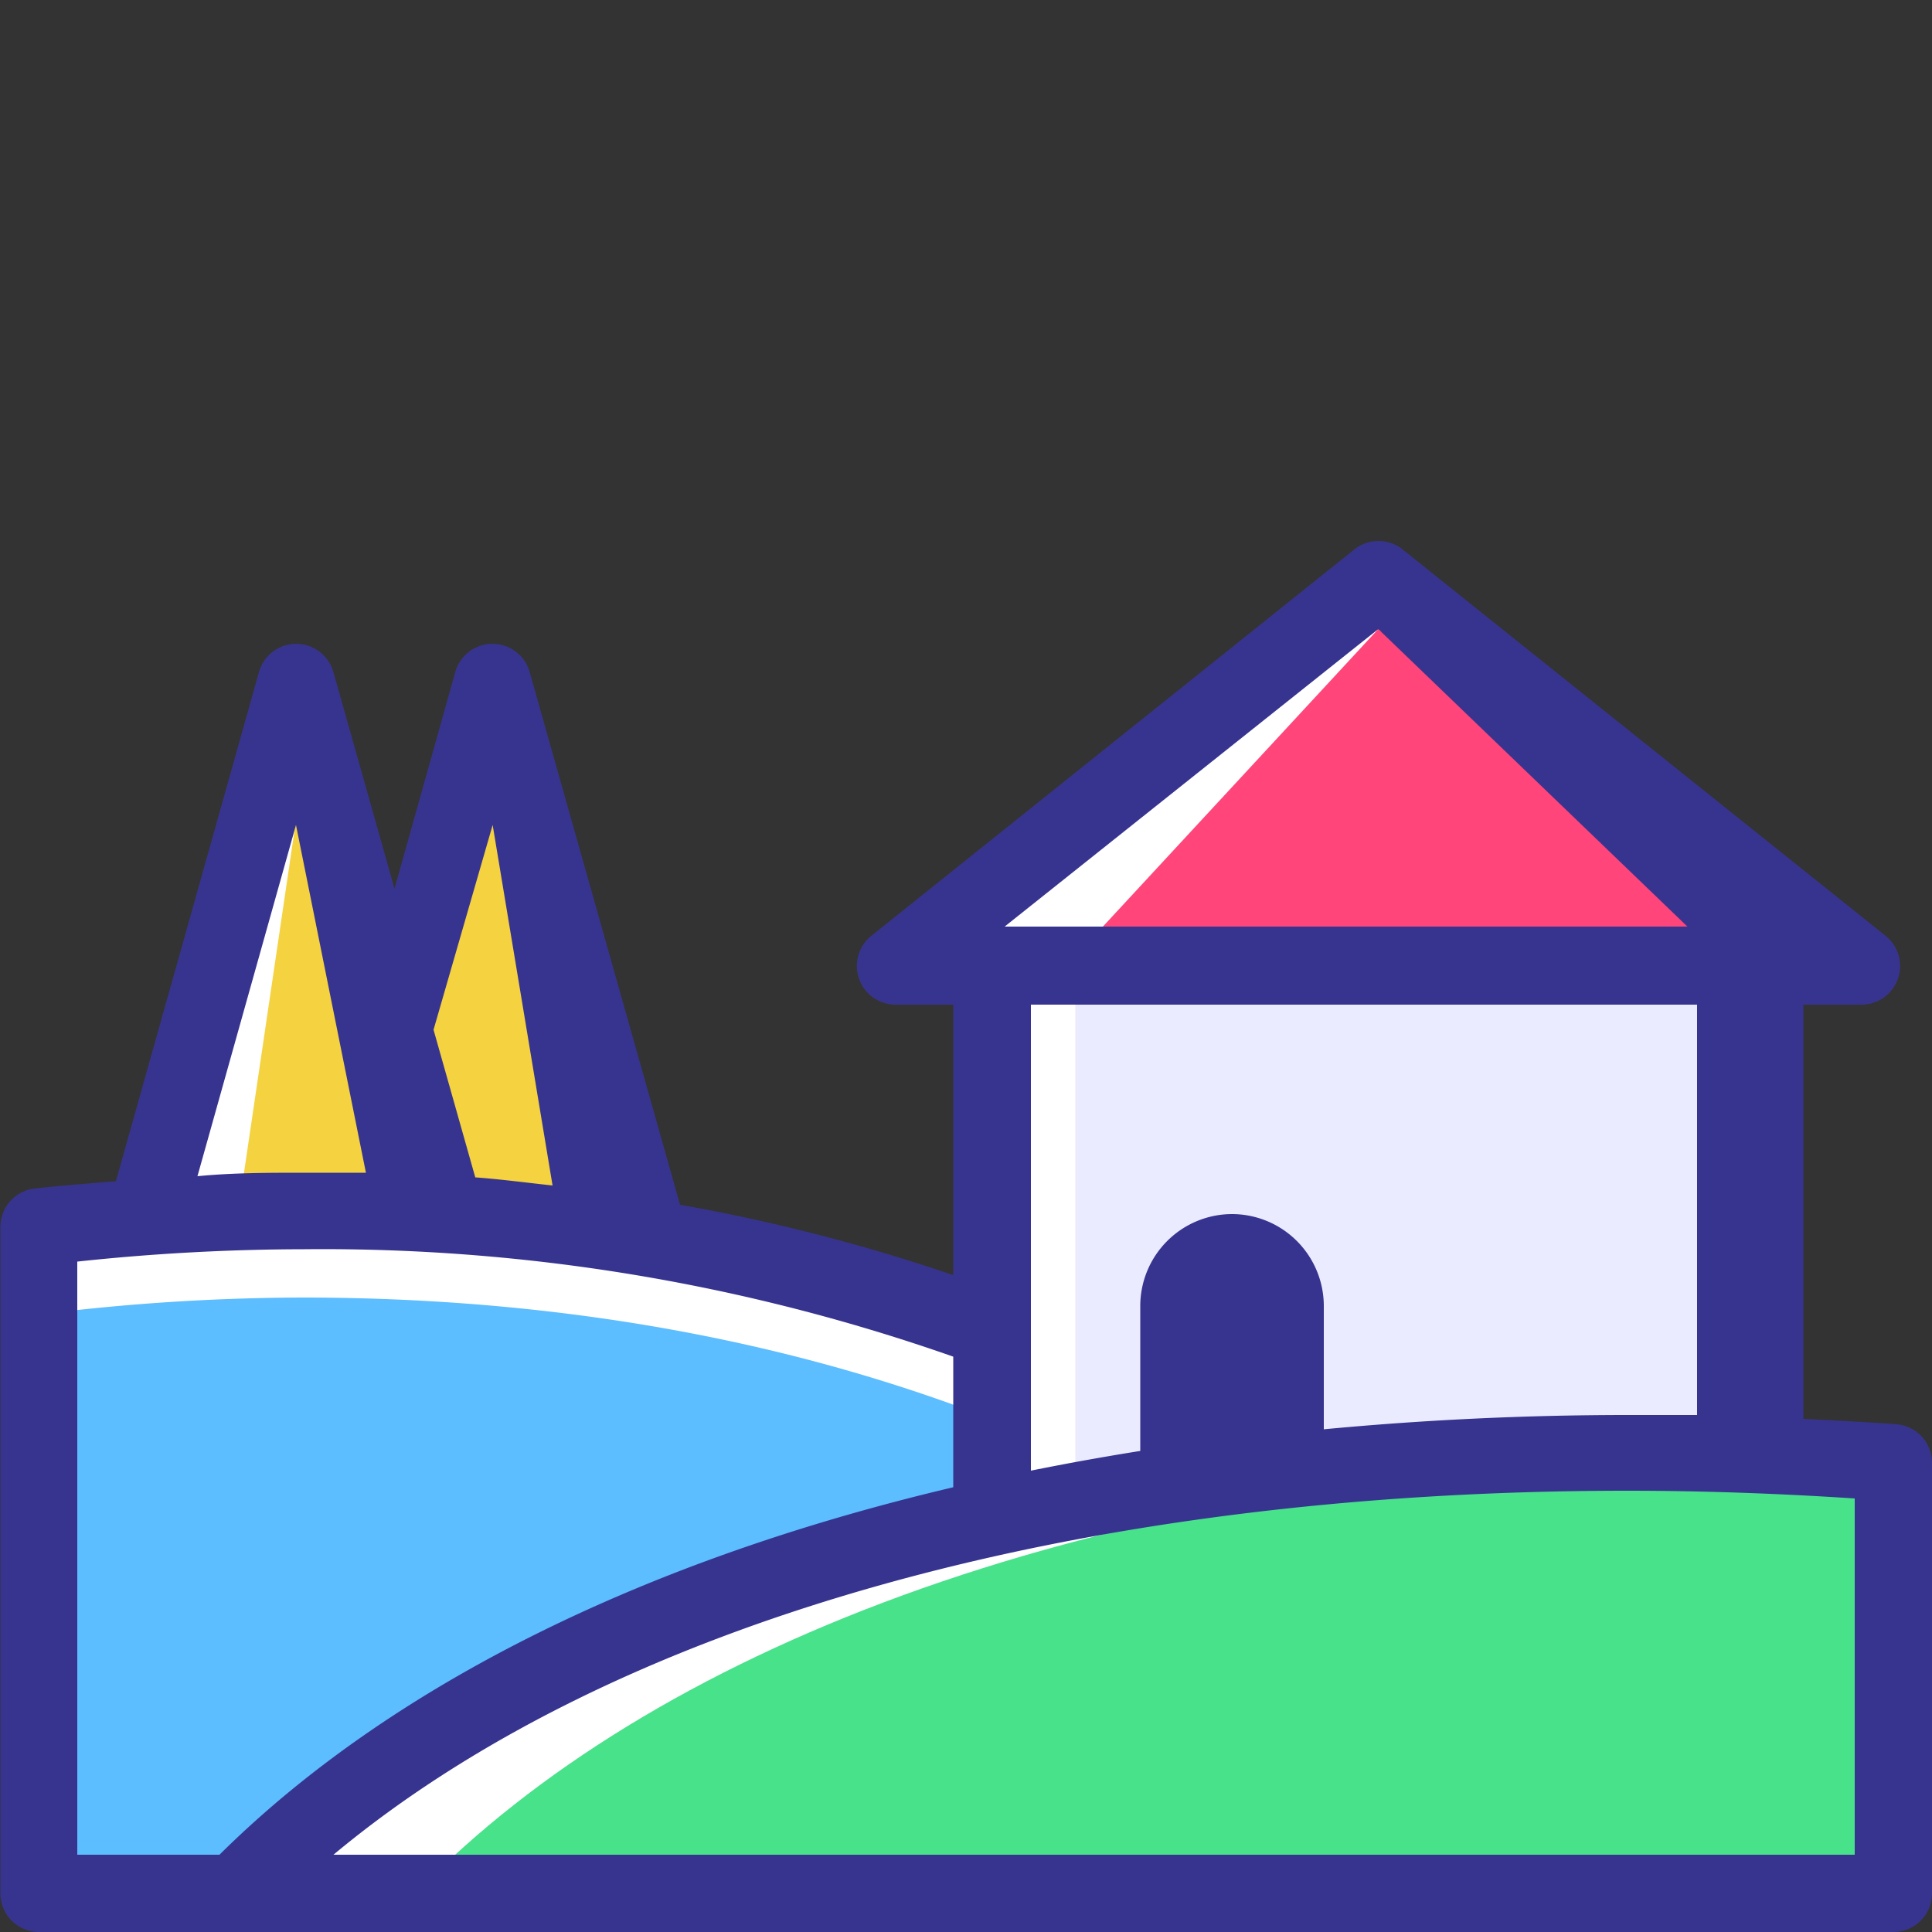
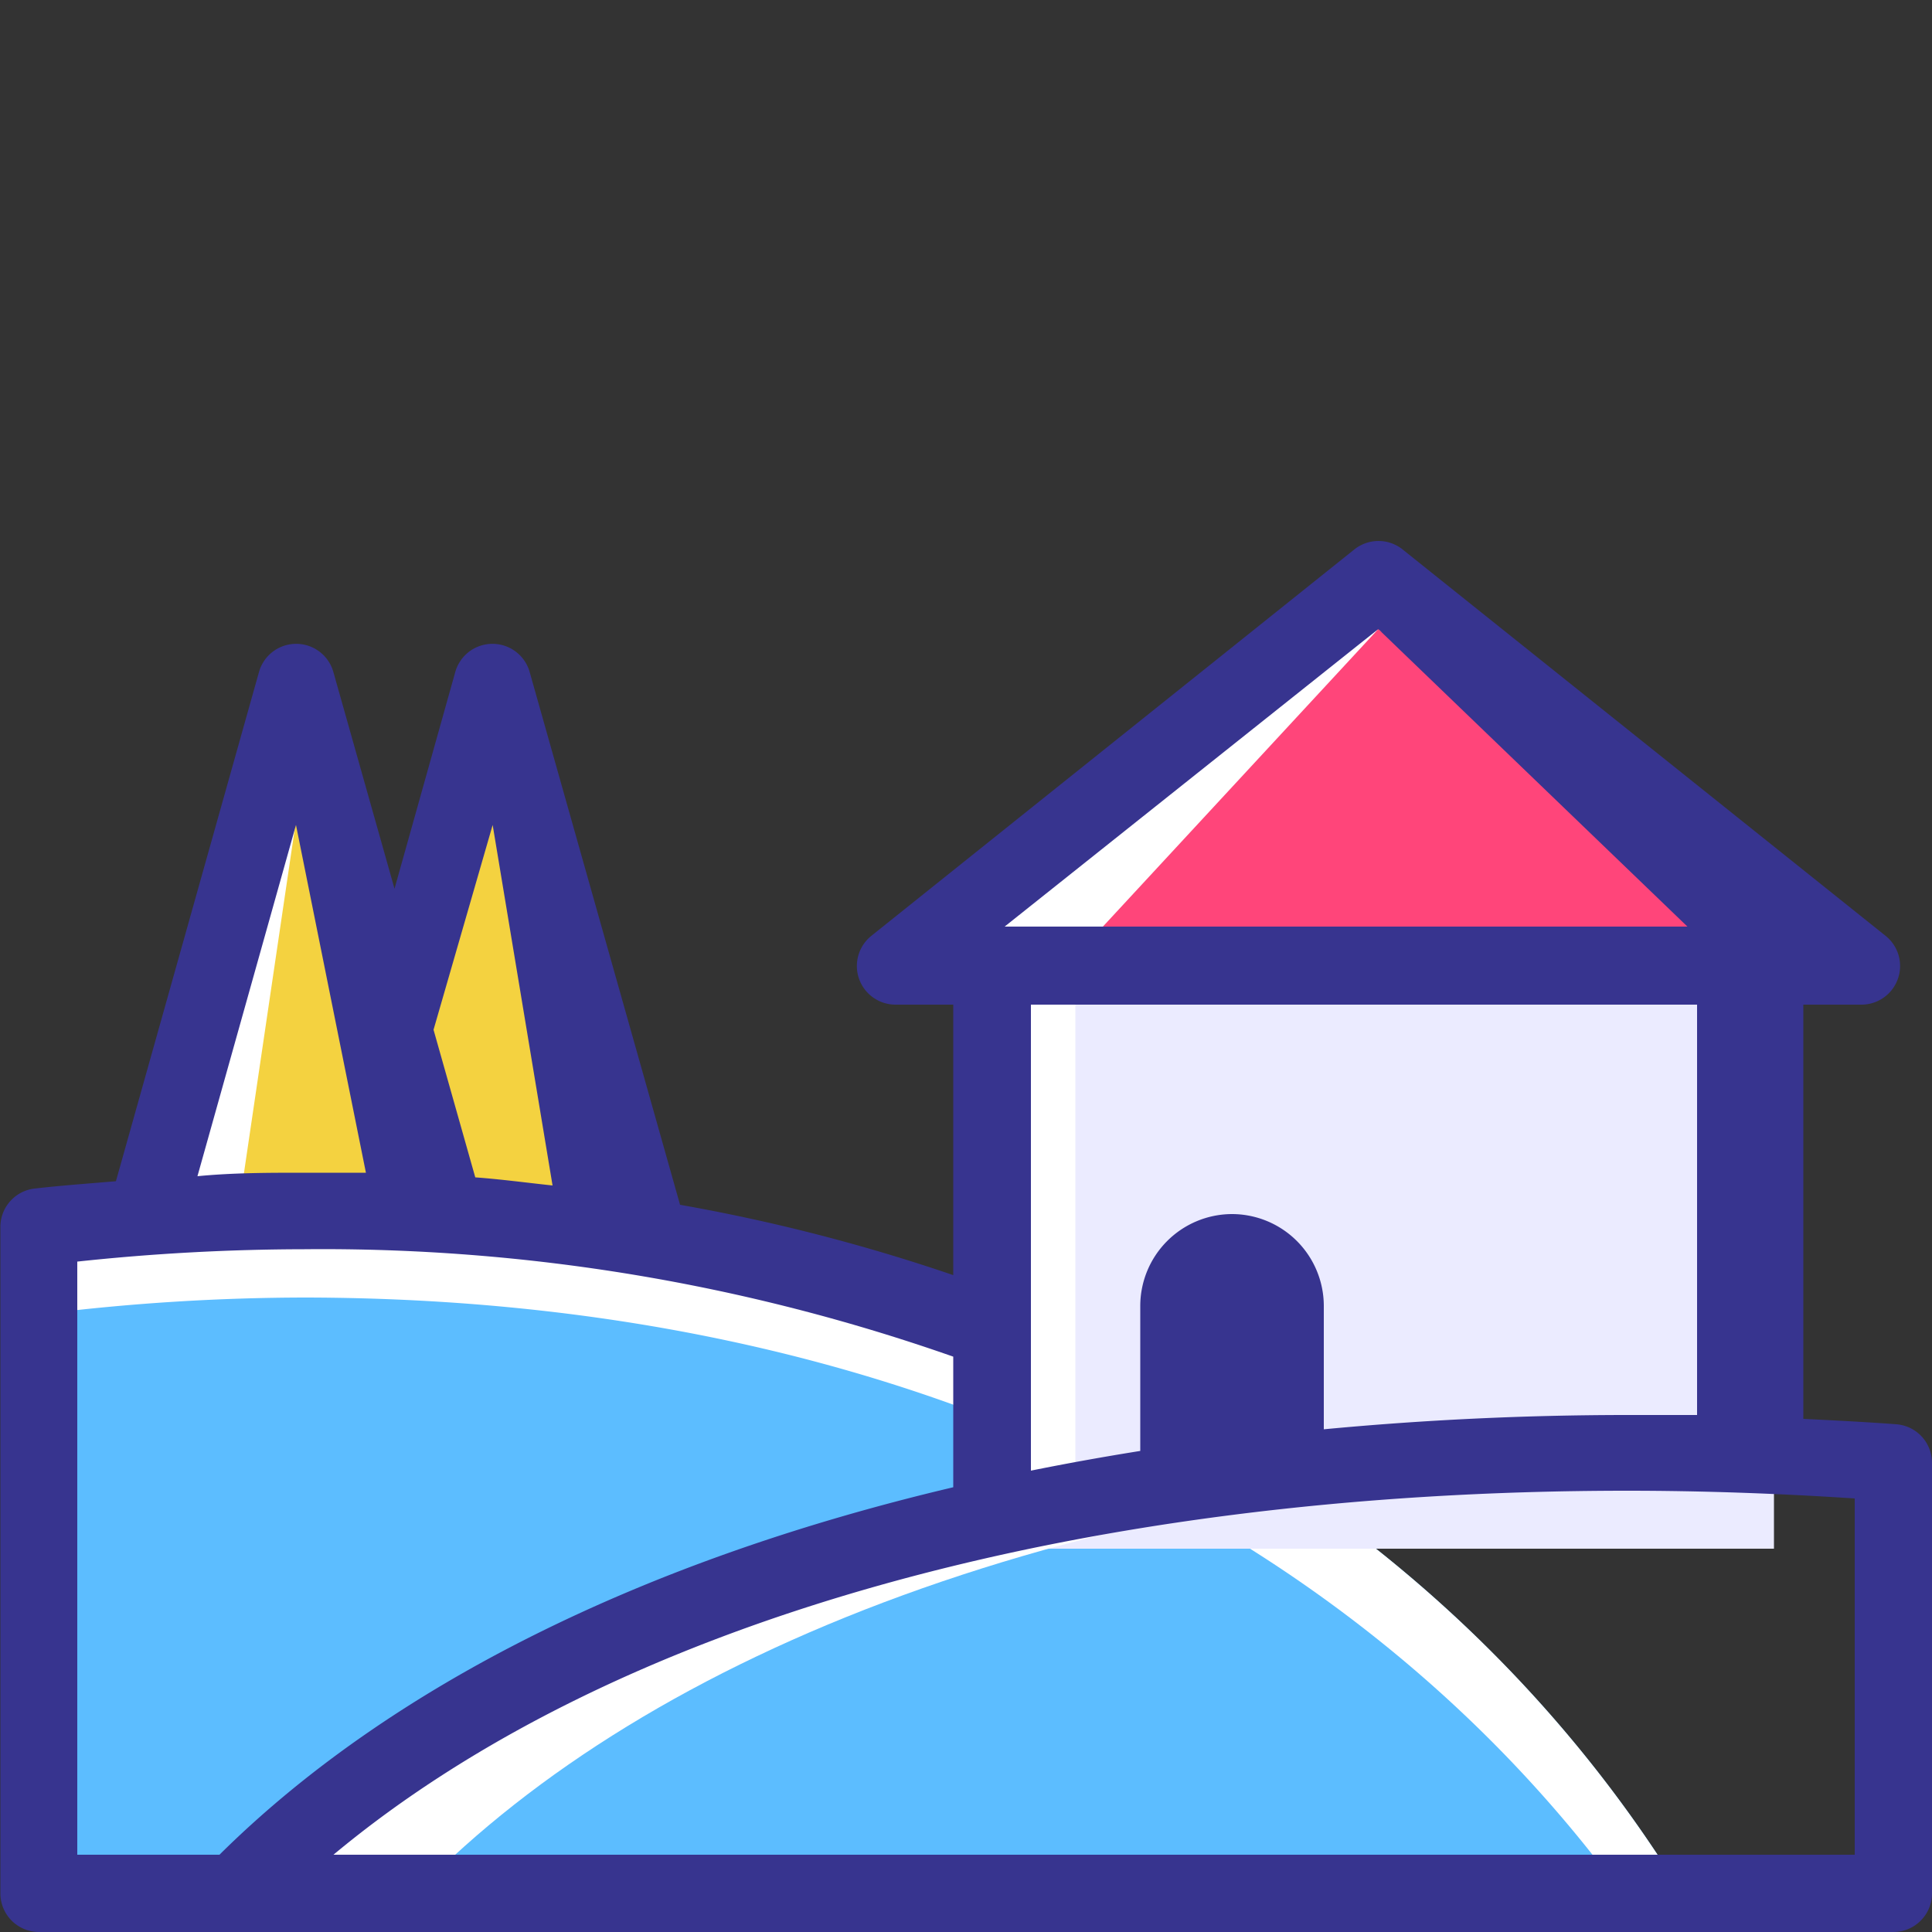
<svg xmlns="http://www.w3.org/2000/svg" t="1602755361419" class="icon" viewBox="0 0 1024 1024" version="1.1" p-id="10638" width="200" height="200">
  <rect x="0" y="0" width="1024" height="1024" fill="#333333" stroke="none" />
  <defs>
    <style type="text/css" />
  </defs>
  <path d="M23.962 996.762V649.83a1137.05 1137.05 0 0 1 138.24-8.602c342.63 0 592.691 144.998 725.197 355.533z" fill="#5CBDFF" p-id="10639" />
  <path d="M854.63 996.762h32.768C754.893 786.227 504.832 641.229 162.202 641.229a1137.254 1137.254 0 0 0-138.24 8.602V696.32a1137.254 1137.254 0 0 1 138.24-8.602c316.416 0.614 553.574 124.314 692.429 309.043z" fill="#FFFFFF" p-id="10640" />
  <path d="M523.878 503.398h416.358v317.44H523.878z" fill="#EBEBFF" p-id="10641" />
-   <path d="M1003.52 1003.52V778.24c-45.056-3.482-91.341-5.53-138.65-5.53-343.245 0-593.92 93.798-726.835 230.195z" fill="#47E289" p-id="10642" />
  <path d="M221.798 1001.882c122.88-125.747 345.702-215.245 649.421-228.352h-6.144c-343.245 0-593.92 93.798-726.835 230.195H1003.52v-1.638z" fill="#FFFFFF" p-id="10643" />
  <path d="M87.04 634.88l69.222-240.64L212.582 532.48l48.538-140.698 84.582 253.338L87.04 634.88z" fill="#F4D240" p-id="10644" />
  <path d="M732.16 305.562L476.16 512h512l-256-206.438z" fill="#FF457A" p-id="10645" />
  <path d="M730.522 333.414l-160.563 173.466H491.52l239.002-173.466zM569.958 528.998v257.843h-42.598V523.878l42.598 5.12zM157.082 433.562l-30.72 208.077h-51.2l81.92-208.077z" fill="#FFFFFF" p-id="10646" />
  <path d="M1005.158 754.893c-16.384-1.229-32.973-2.048-49.357-2.867V532.48h30.72a20.48 20.48 0 0 0 12.902-36.454l-256-204.8a20.48 20.48 0 0 0-25.6 0l-256 204.8a20.48 20.48 0 0 0 12.698 36.454h30.72v143.36a967.27 967.27 0 0 0-144.794-37.274L280.781 356.352a20.48 20.48 0 0 0-39.526 0L209.101 471.04l-32.358-114.688a20.48 20.48 0 0 0-39.526 0L61.44 626.074c-14.541 1.229-28.877 2.253-43.213 3.891a20.48 20.48 0 0 0-18.022 20.48V1003.52a20.48 20.48 0 0 0 20.48 20.48H1003.52a20.48 20.48 0 0 0 20.48-20.48V775.373a20.48 20.48 0 0 0-18.842-20.48z m-352.256-111.411a48.742 48.742 0 0 0-48.538 48.742v76.8q-29.491 4.71-57.958 10.445V532.48h353.075v217.498h-36.659c-55.501 0-109.158 2.662-161.178 7.578v-65.536a48.742 48.742 0 0 0-48.742-48.538z m77.619-310.067l2.253 1.843-2.458-1.843z m0 0l163.84 157.696H532.48z m-469.402 103.834l31.744 191.078c-13.517-1.434-27.034-3.277-40.96-4.301l-22.118-78.234z m-104.243 0l37.069 184.32h-32.768c-18.637 0-37.683 0-56.525 1.843zM116.326 983.04H40.96V668.672a1140.941 1140.941 0 0 1 120.422-6.554 1008.64 1008.64 0 0 1 343.859 56.934v69.222C341.197 826.982 206.848 893.338 116.326 983.04zM983.04 983.04H176.742c147.456-122.88 393.421-192.922 685.875-192.922 39.526 0 79.872 1.434 120.422 4.096z" fill="#37348F" p-id="10647" />
</svg>